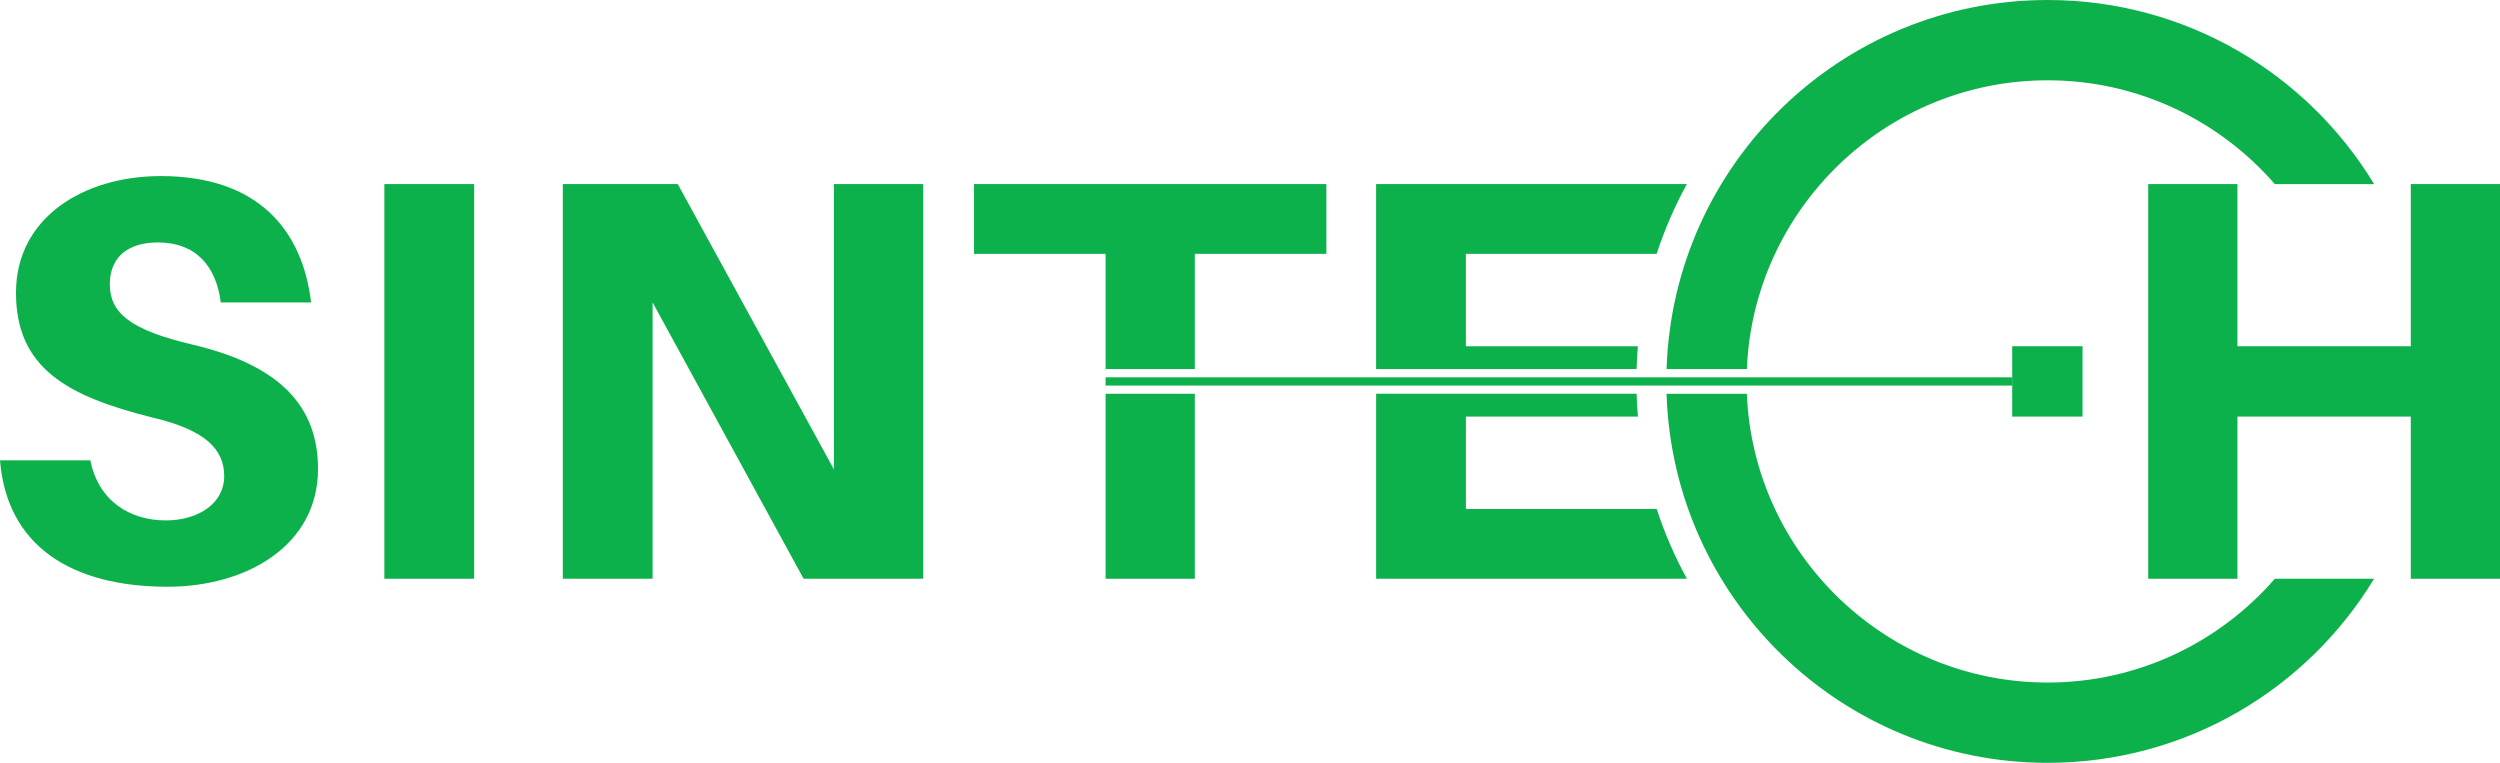
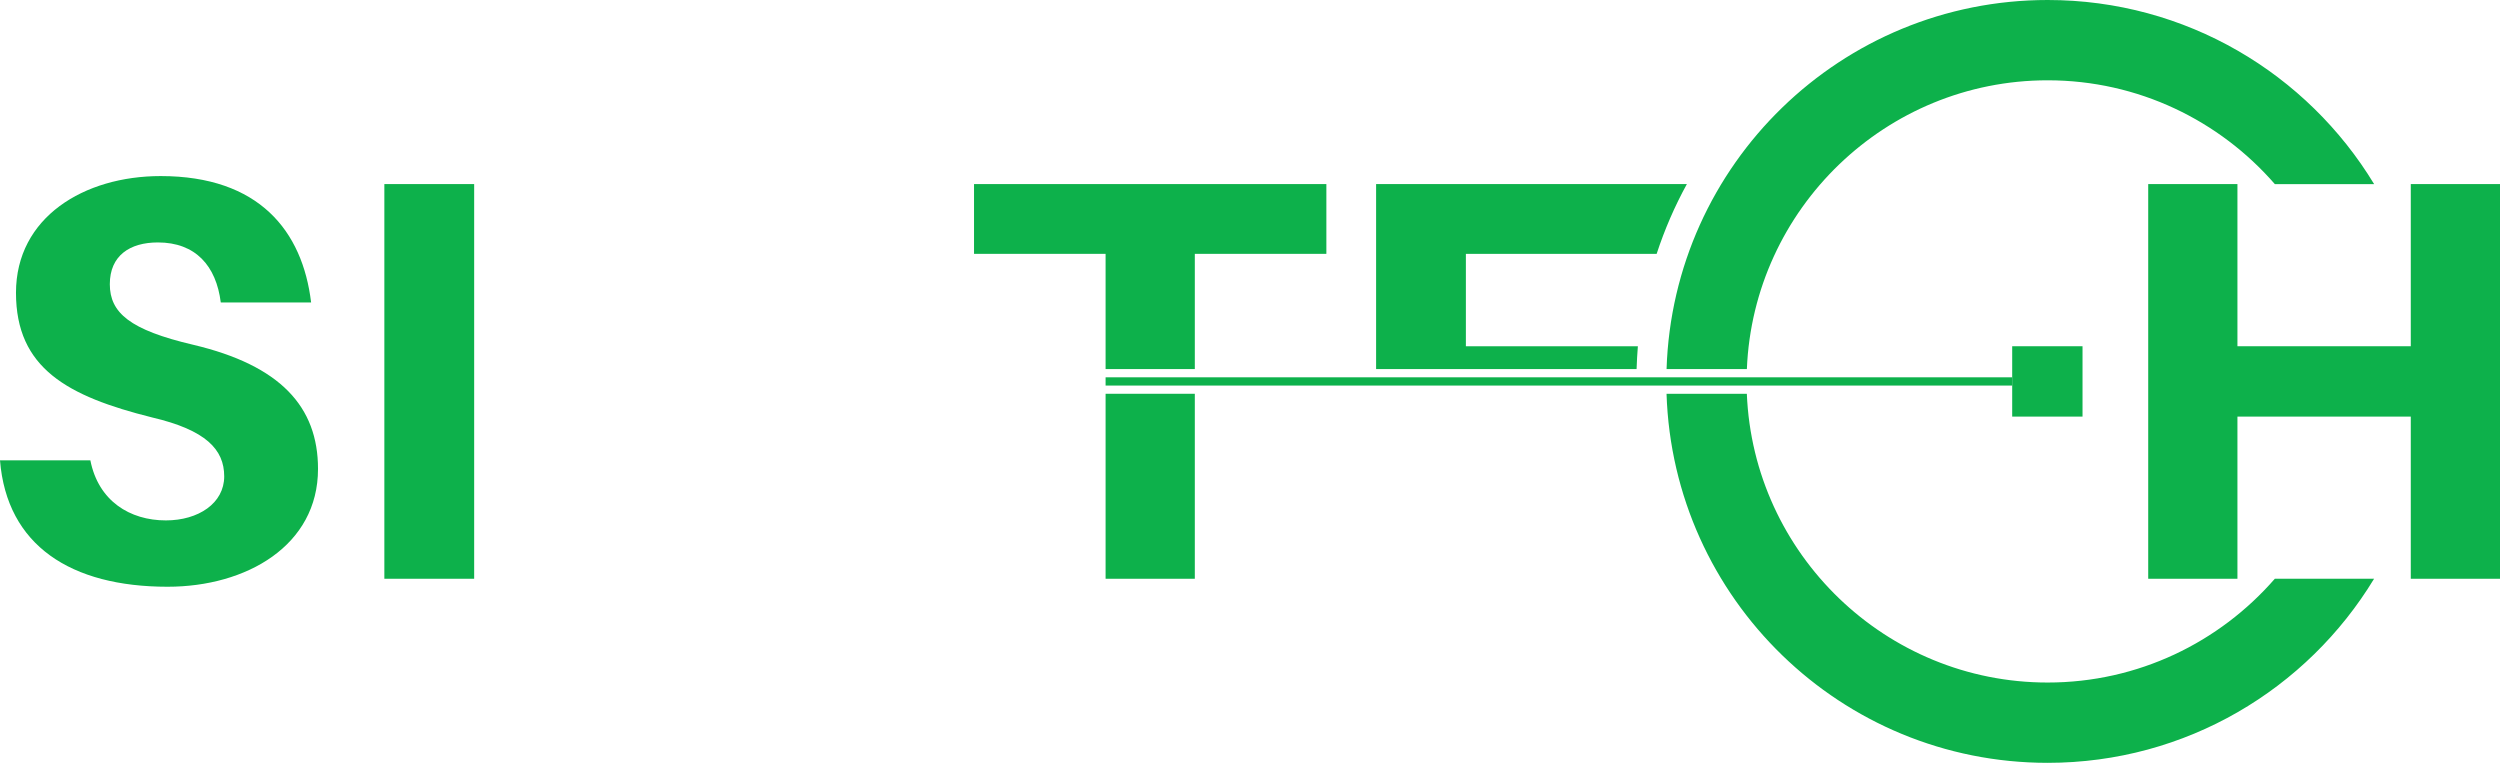
<svg xmlns="http://www.w3.org/2000/svg" id="a" width="852.08" height="260" viewBox="0 0 852.08 260">
  <path d="m106.05,103.1h-30.8c-1.56-12.48-8.58-20.47-21.44-20.47-9.55,0-16.38,4.48-16.38,14.23s6.82,15.6,28.46,20.66c29.63,7.02,42.5,21.06,42.5,42.3,0,26.12-24.37,40.16-51.27,40.16-32.95,0-54.78-14.04-57.12-43.08h30.8c2.73,13.84,13.45,20.47,25.73,20.47,11.11,0,19.89-5.85,19.89-15.01s-6.24-15.79-24.57-20.08c-28.85-7.21-46.4-16.77-46.4-42.5s23.2-39.77,49.32-39.77c33.53,0,48.35,18.72,51.27,43.08Z" fill="#0db14b" />
  <path d="m131,197.26V62.74h30.61v134.52h-30.61Z" fill="#0db14b" />
  <polygon points="821.67 62.74 821.67 79.56 821.67 118.01 762.59 118.01 762.59 79.56 762.59 62.74 732.18 62.74 732.18 79.56 732.18 118.01 732.18 119.28 732.18 141.99 732.18 143.25 732.18 197.26 762.59 197.26 762.59 141.99 821.67 141.99 821.67 143.25 821.67 197.26 852.08 197.26 852.08 79.56 852.08 62.74 821.67 62.74" fill="#0db14b" />
  <polygon points="407.23 86.52 452.07 86.52 452.07 62.74 331.98 62.74 331.98 86.52 376.82 86.52 376.82 125.79 407.23 125.79 407.23 86.52" fill="#0db14b" />
  <rect x="376.82" y="134.21" width="30.41" height="63.05" fill="#0db14b" />
  <path d="m499.63,86.52h65.01c2.71-8.29,6.16-16.25,10.3-23.78h-105.92v63.05h88.78c.09-2.61.23-5.2.44-7.78h-58.62v-31.49Z" fill="#0db14b" />
-   <path d="m564.64,173.47h-65.01v-31.49h58.62c-.22-2.57-.36-5.17-.44-7.78h-88.78v63.05h105.92c-4.14-7.53-7.59-15.49-10.3-23.78Z" fill="#0db14b" />
  <rect x="685.82" y="118.01" width="23.97" height="23.98" fill="#0db14b" />
  <rect x="376.82" y="128.6" width="309.01" height="2.81" fill="#0db14b" />
-   <polygon points="284.23 62.74 284.23 108.16 284.23 122.59 284.23 159.99 231 62.74 191.82 62.74 191.82 90.39 191.82 160.91 191.82 197.26 222.43 197.26 222.43 160.91 222.43 138.77 222.43 103.09 273.9 197.26 314.64 197.26 314.64 171.69 314.64 108.16 314.64 62.74 284.23 62.74" fill="#0db14b" />
  <path d="m697.91,27.37c30.88,0,58.6,13.73,77.43,35.38h33.84C786.4,25.14,745.09,0,697.91,0c-70.38,0-127.67,55.94-129.89,125.79h27.37c2.22-54.64,47.35-98.42,102.53-98.42Z" fill="#0db14b" />
  <path d="m775.34,197.25c-18.83,21.65-46.55,35.38-77.43,35.38-55.18,0-100.31-43.78-102.53-98.42h-27.37c2.23,69.84,59.51,125.79,129.89,125.79,47.18,0,88.49-25.14,111.27-62.75h-33.84Z" fill="#0db14b" />
</svg>